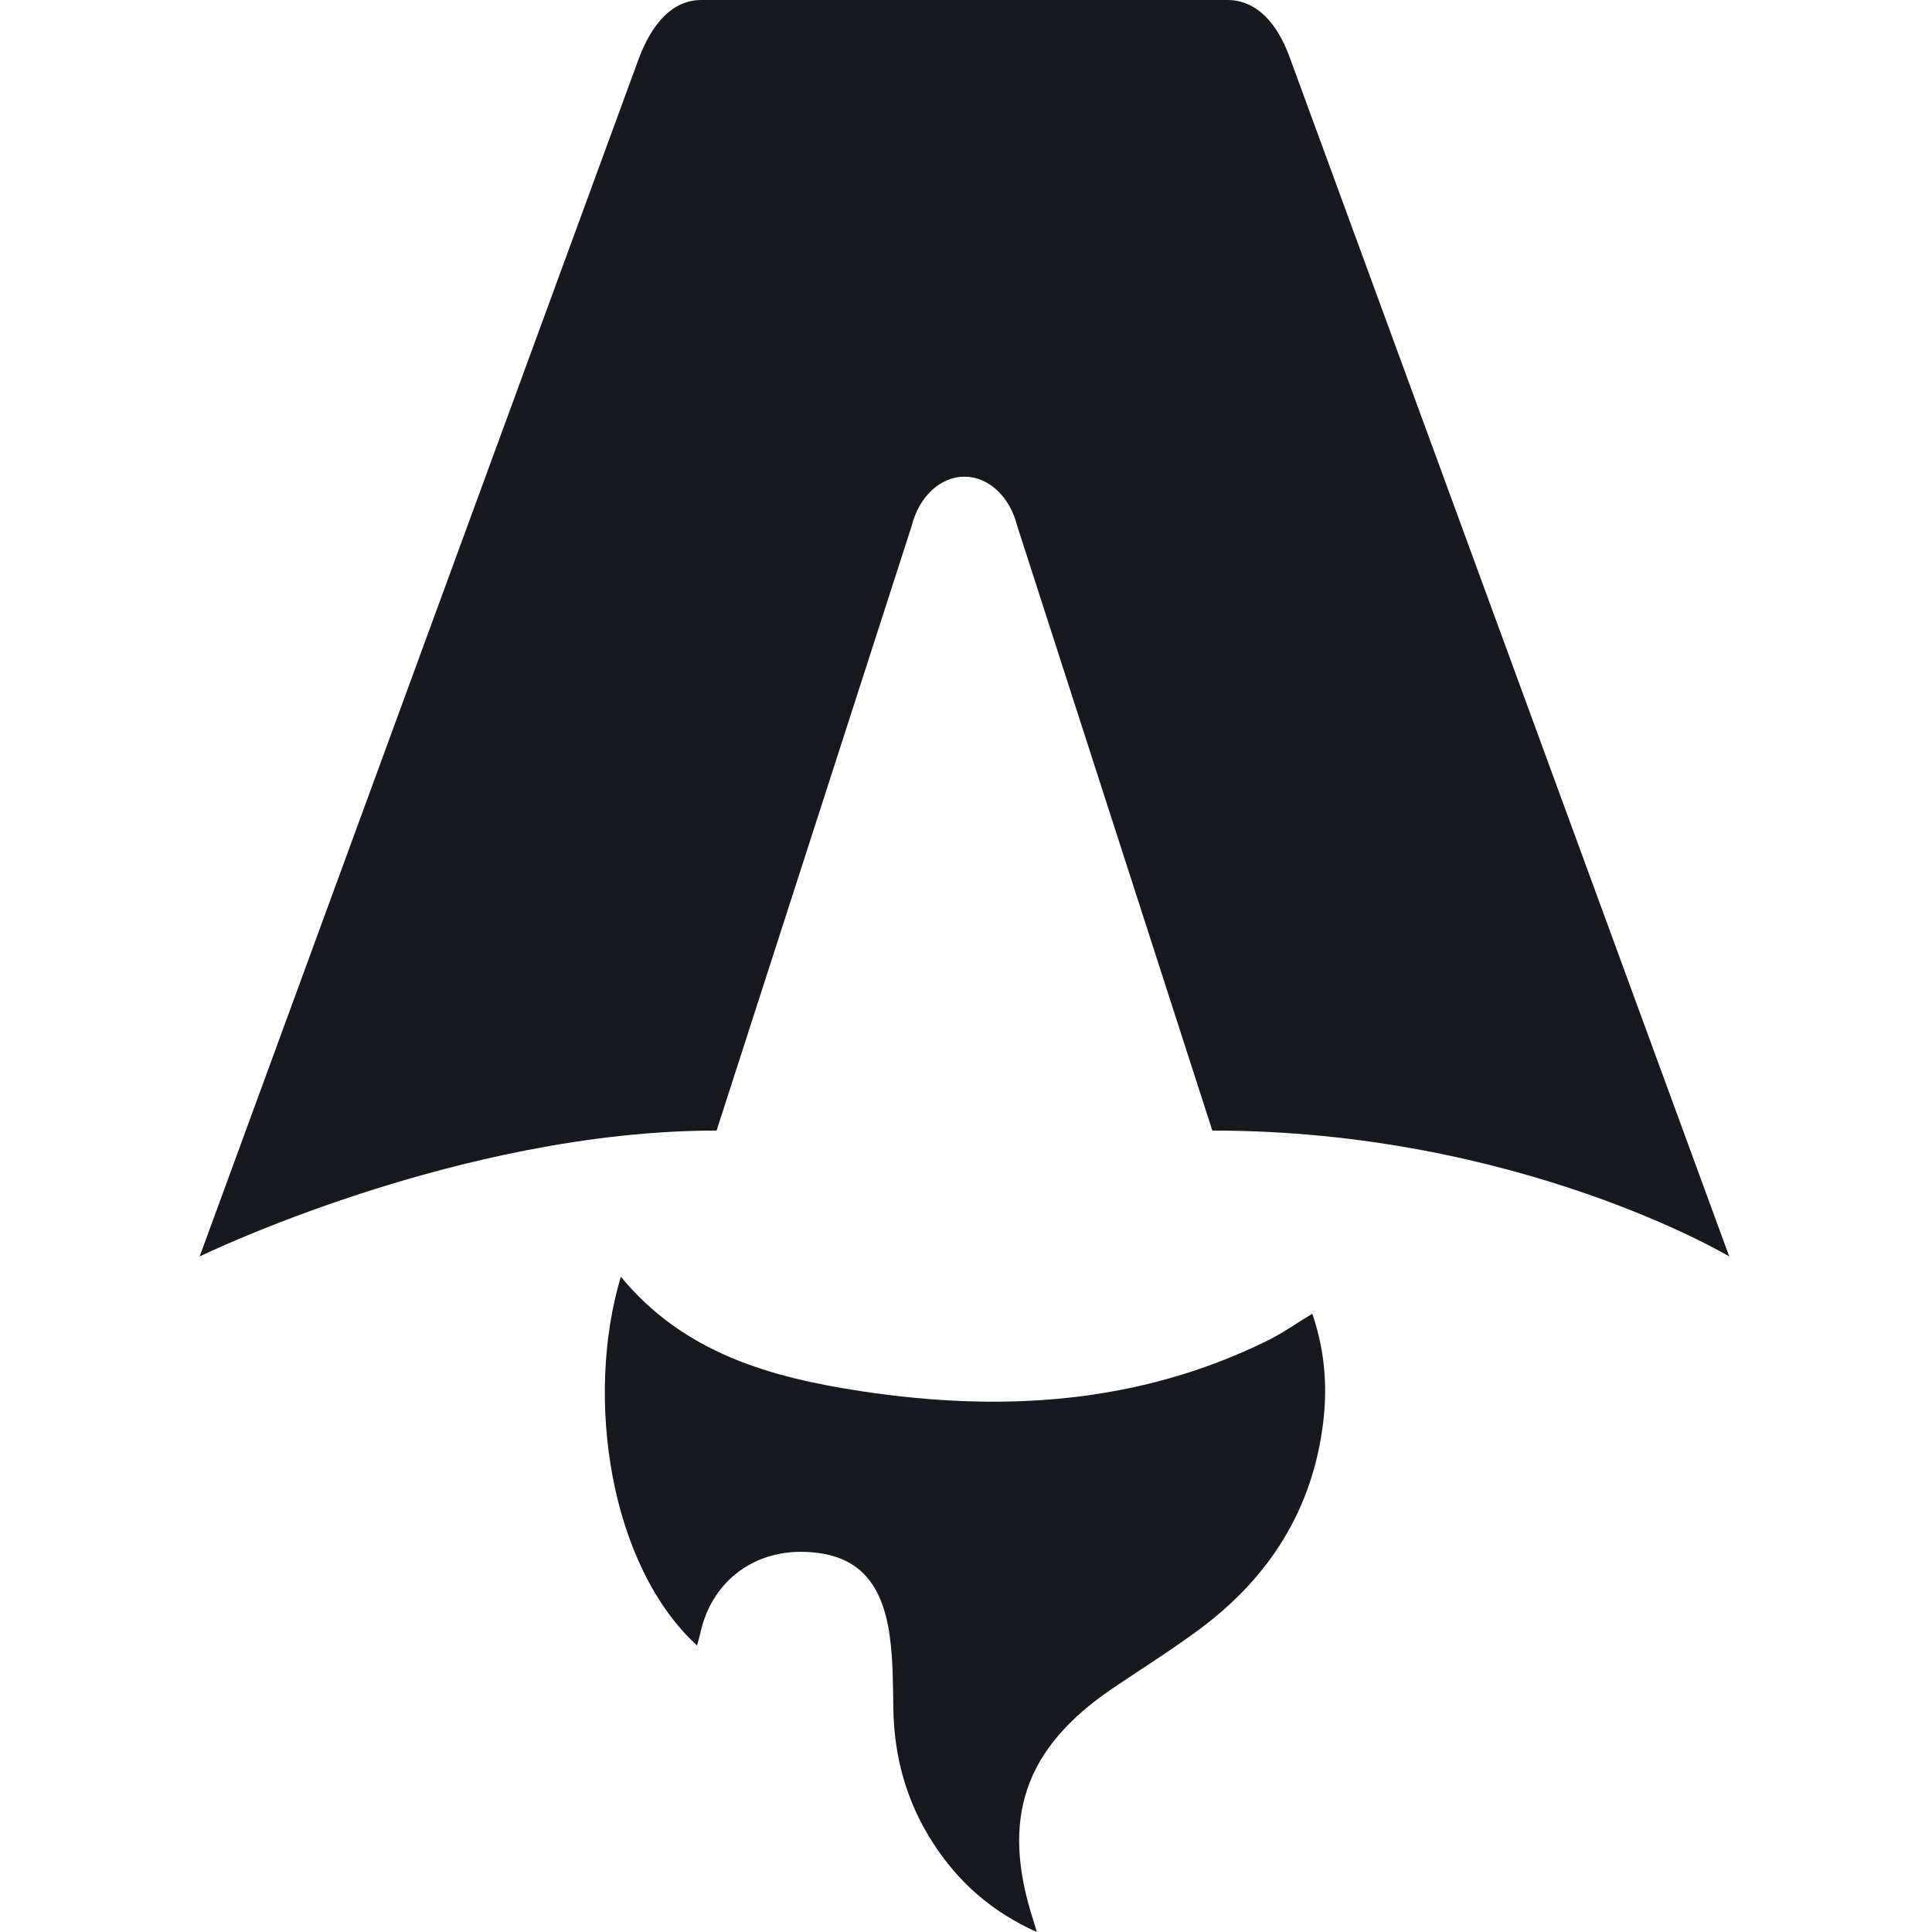
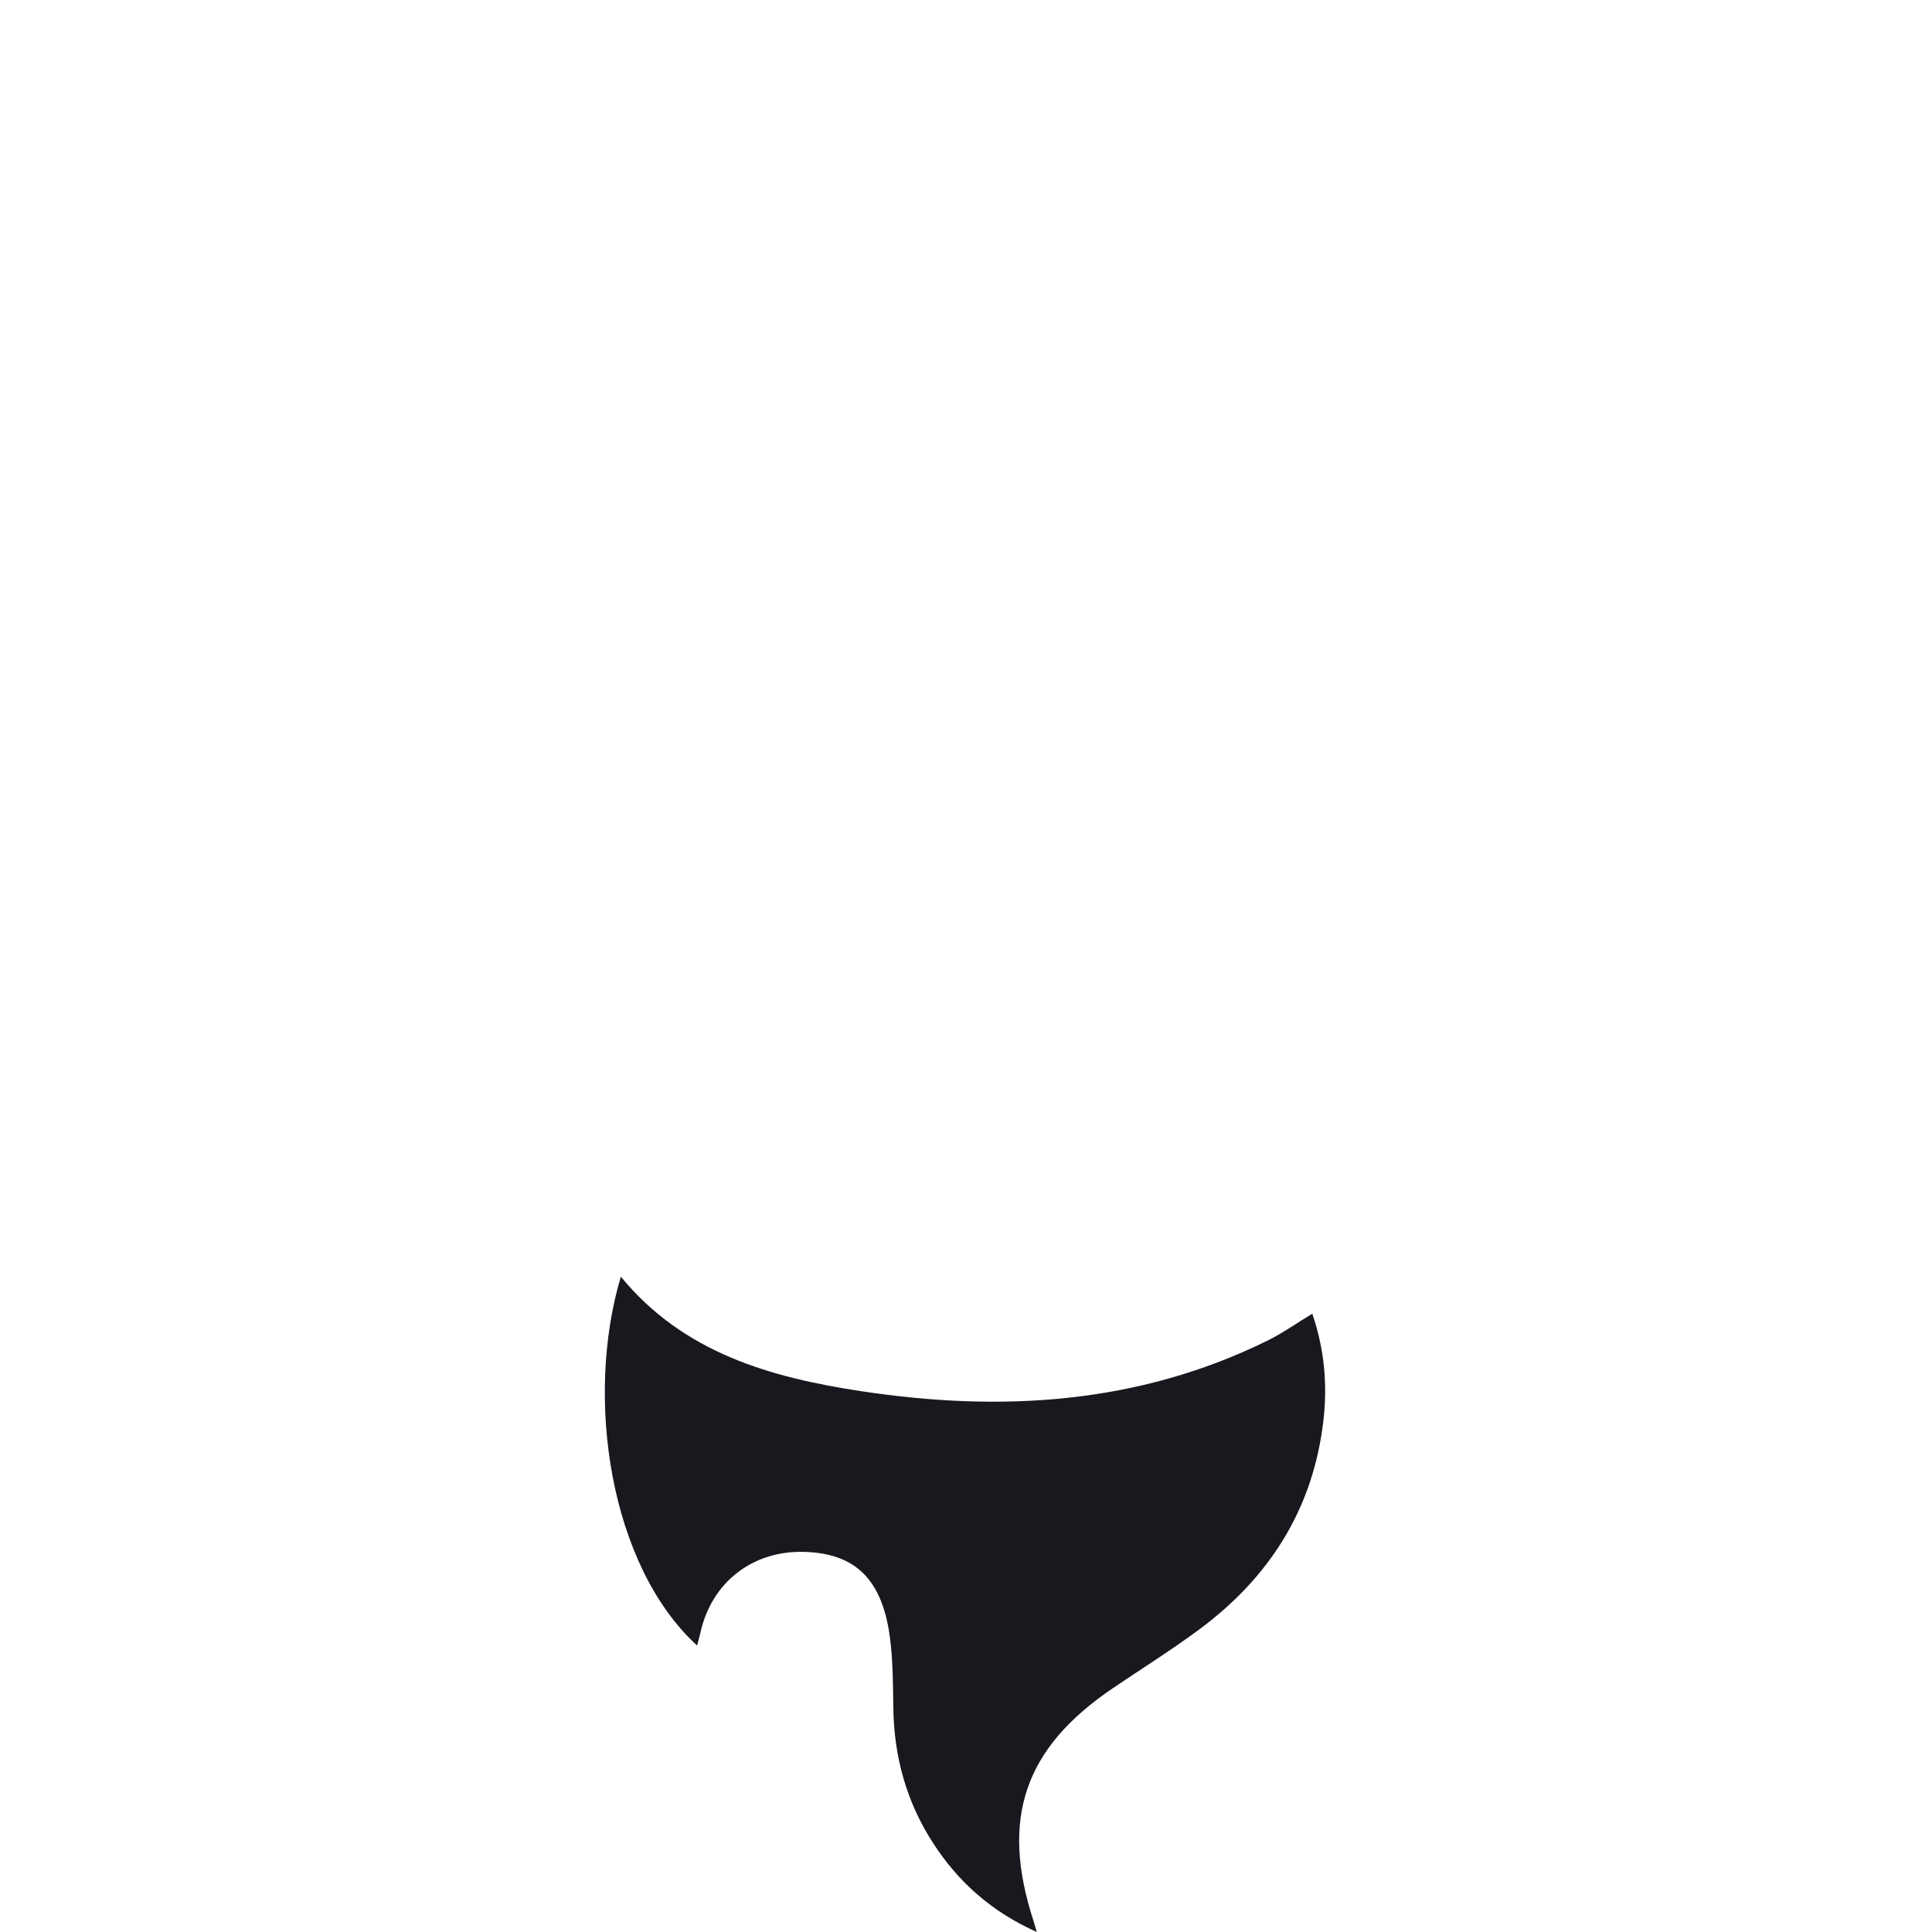
<svg xmlns="http://www.w3.org/2000/svg" width="300" height="300" viewBox="0 0 300 300" fill="none">
  <g>
    <path d="M108.25 255.523C94.715 243.134 90.764 217.103 96.403 198.245C106.181 210.135 119.728 213.901 133.761 216.027C155.425 219.308 176.7 218.081 196.825 208.166C199.127 207.031 201.254 205.522 203.77 203.993C205.658 209.479 206.15 215.017 205.49 220.653C203.886 234.381 197.064 244.985 186.213 253.023C181.874 256.238 177.282 259.112 172.801 262.144C159.033 271.462 155.308 282.387 160.482 298.279C160.605 298.668 160.715 299.055 160.993 300C153.963 296.849 148.829 292.262 144.916 286.231C140.784 279.867 138.818 272.827 138.715 265.208C138.663 261.501 138.663 257.76 138.165 254.105C136.949 245.195 132.772 241.205 124.902 240.975C116.825 240.739 110.436 245.739 108.742 253.613C108.612 254.217 108.425 254.814 108.237 255.516L108.25 255.523Z" fill="#17191E" />
-     <path d="M31 195.103C31 195.103 71.079 175.552 111.27 175.552L141.572 81.646C142.707 77.105 146.019 74.018 149.759 74.018C153.499 74.018 156.811 77.105 157.946 81.646L188.248 175.552C235.848 175.552 268.518 195.103 268.518 195.103C268.518 195.103 200.441 9.399 200.308 9.026C198.354 3.536 195.055 0 190.608 0H108.917C104.47 0 101.304 3.536 99.218 9.026C99.07 9.392 31 195.103 31 195.103Z" fill="#17191E" />
  </g>
</svg>